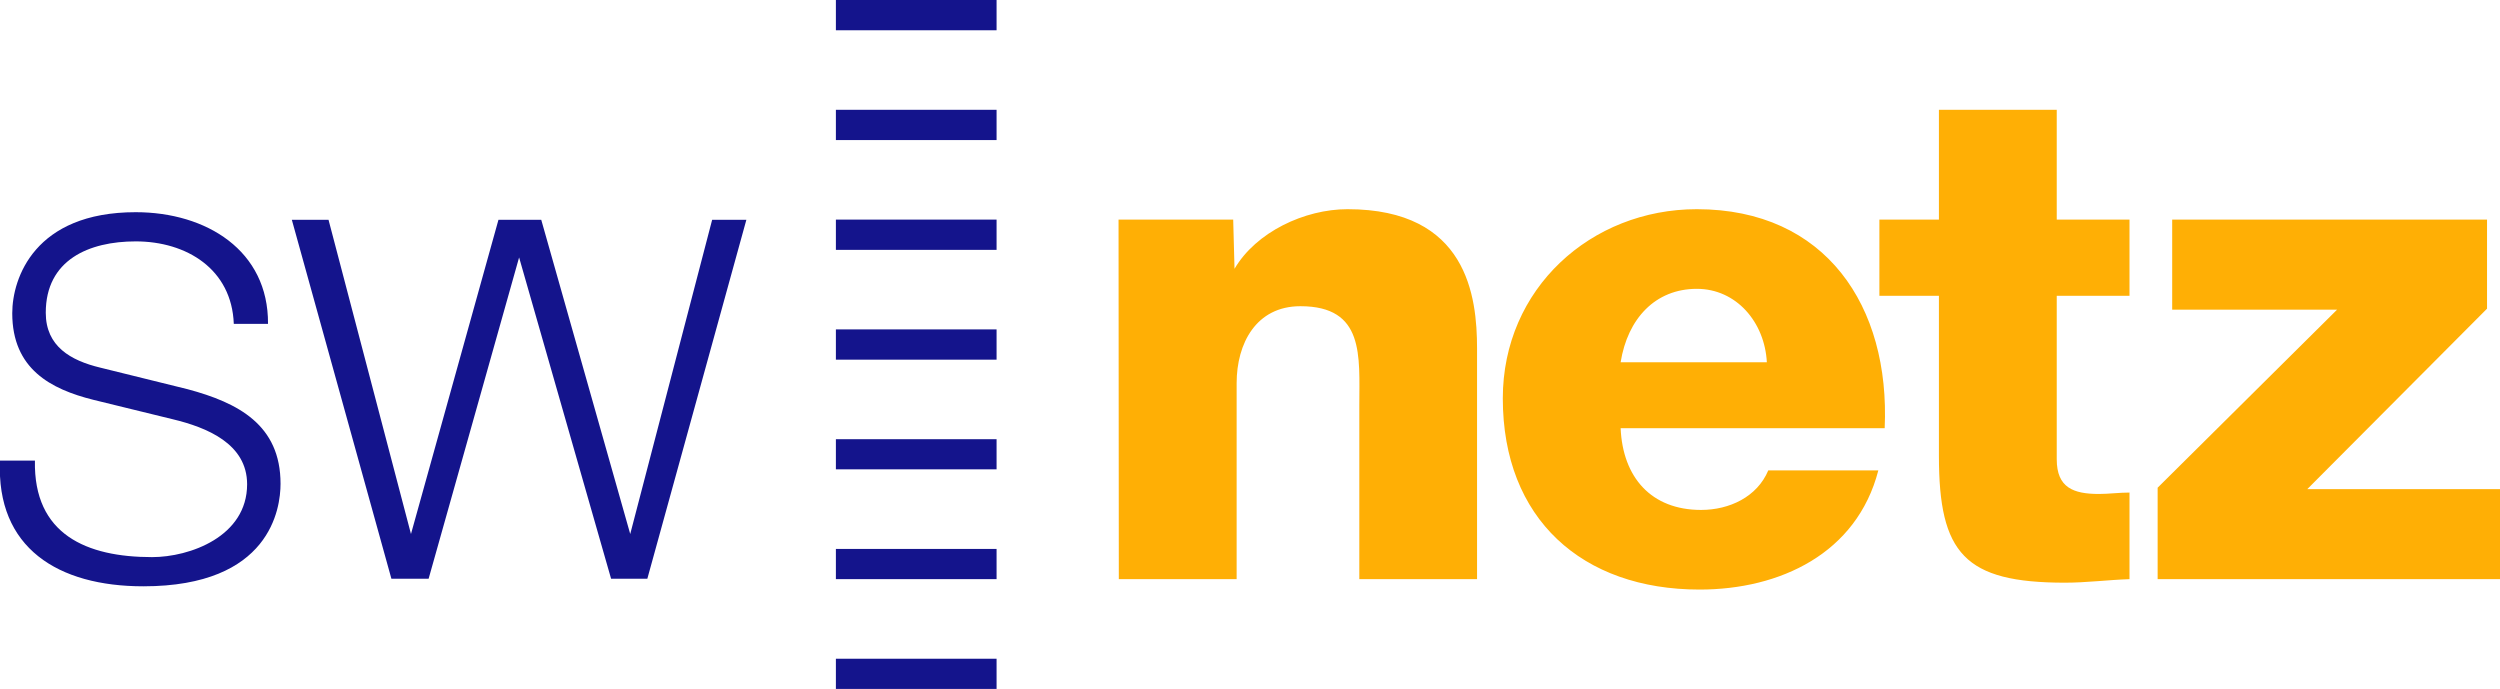
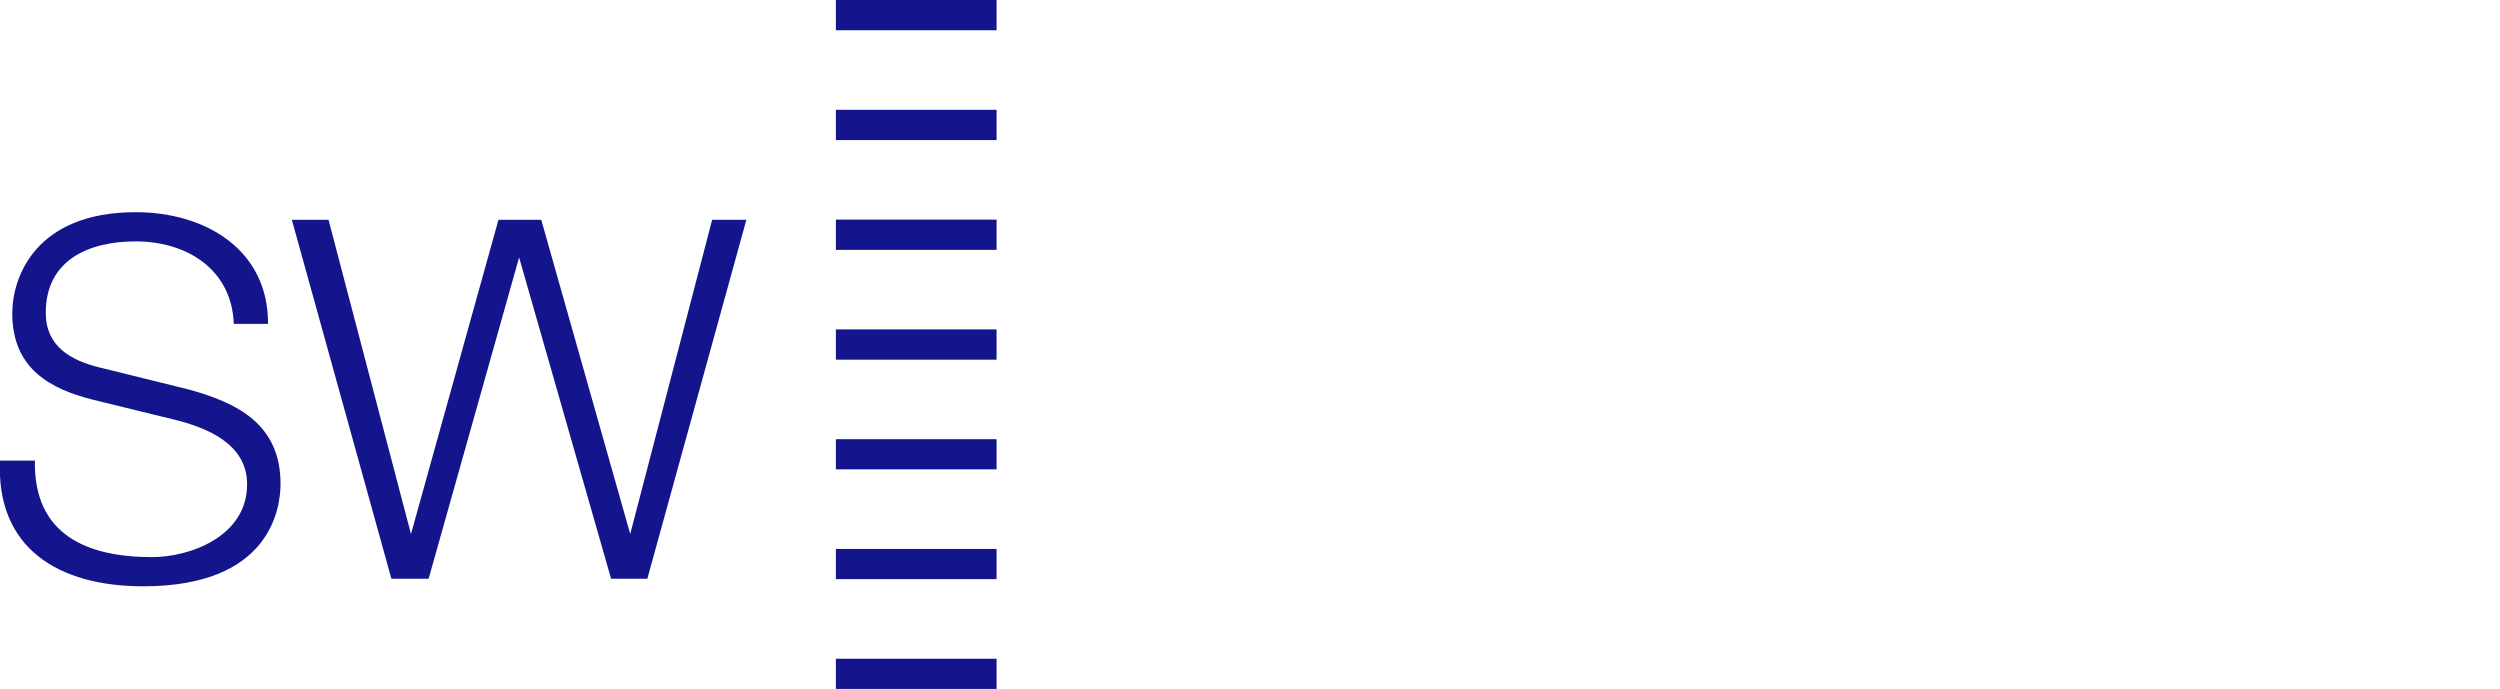
<svg xmlns="http://www.w3.org/2000/svg" viewBox="0 0 283.47 78.12">
  <g id="Layer_2" data-name="Layer 2">
    <g id="Vordergrund">
-       <path d="M241.46,24.9h-8.25V12.45H219.85V24.9H213.1v8.64h6.75V51.69c0,11.08,2.91,14.38,14.3,14.38,2.44,0,4.87-.32,7.31-.4V55.85c-1.18,0-2.36.16-3.46.16-2.9,0-4.79-.71-4.79-3.93V33.54h8.25Zm3.19,40.77h38.82V55.46H261.62L282,35V24.9H246.3V35.11H265L244.65,55.3Zm-117.79,0h13.36V43.44c0-4.48,2.2-8.72,7.23-8.72,7.3,0,6.68,5.65,6.68,11.23V65.67h13.35V39.51c0-5.89-1.1-15.79-14.69-15.79-4.87,0-10.37,2.59-12.81,6.76l-.15-5.58h-13ZM213.7,48.55c.63-13.83-6.68-24.83-21.3-24.83-12,0-22,9-22,21.45,0,13.67,9,21.68,22.31,21.68,9.11,0,17.83-4.08,20.27-13.51H200.5c-1.26,3-4.4,4.48-7.62,4.48-5.66,0-8.88-3.7-9.12-9.27Zm-29.94-7.47c.79-4.95,3.93-8.33,8.64-8.33,4.48,0,7.7,3.78,7.94,8.33Z" style="fill:#ffaf05;fill-rule:evenodd" />
      <path d="M44.38,65.62H48.6L58.86,29.19,69.29,65.62H73.4l11.23-40.7H80.75L71.46,60.55,61.37,24.92H56.52L46.6,60.55,37.25,24.92H33.09ZM0,52.23c-.45,9.92,6.61,14.25,16.25,14.25,14.42,0,15.56-8.84,15.56-11.63,0-6.67-4.79-9.18-10.54-10.72l-9.92-2.45c-3.31-.8-6.16-2.39-6.16-6.22,0-6,4.9-8.09,10.2-8.09,5.76,0,10.89,3.14,11.12,9.35h3.88c.06-8.32-7-12.66-15-12.66-11.46,0-14,7.47-14,11.46,0,6.33,4.39,8.61,9.18,9.81l9.07,2.22c3.76.91,8.38,2.74,8.38,7.36,0,5.93-6.5,8.26-10.78,8.26-7.41,0-13.45-2.56-13.28-10.94ZM94.78,74.69v3.43H113V74.69Zm0-62.24v3.43H113V12.45ZM94.78,0V3.43H113V0Zm0,62.24v3.43H113V62.24Zm0-12.44v3.42H113V49.8Zm0-12.45v3.43H113V37.35Zm0-12.45v3.43H113V24.9Z" style="fill:#14148c;fill-rule:evenodd" />
    </g>
  </g>
</svg>